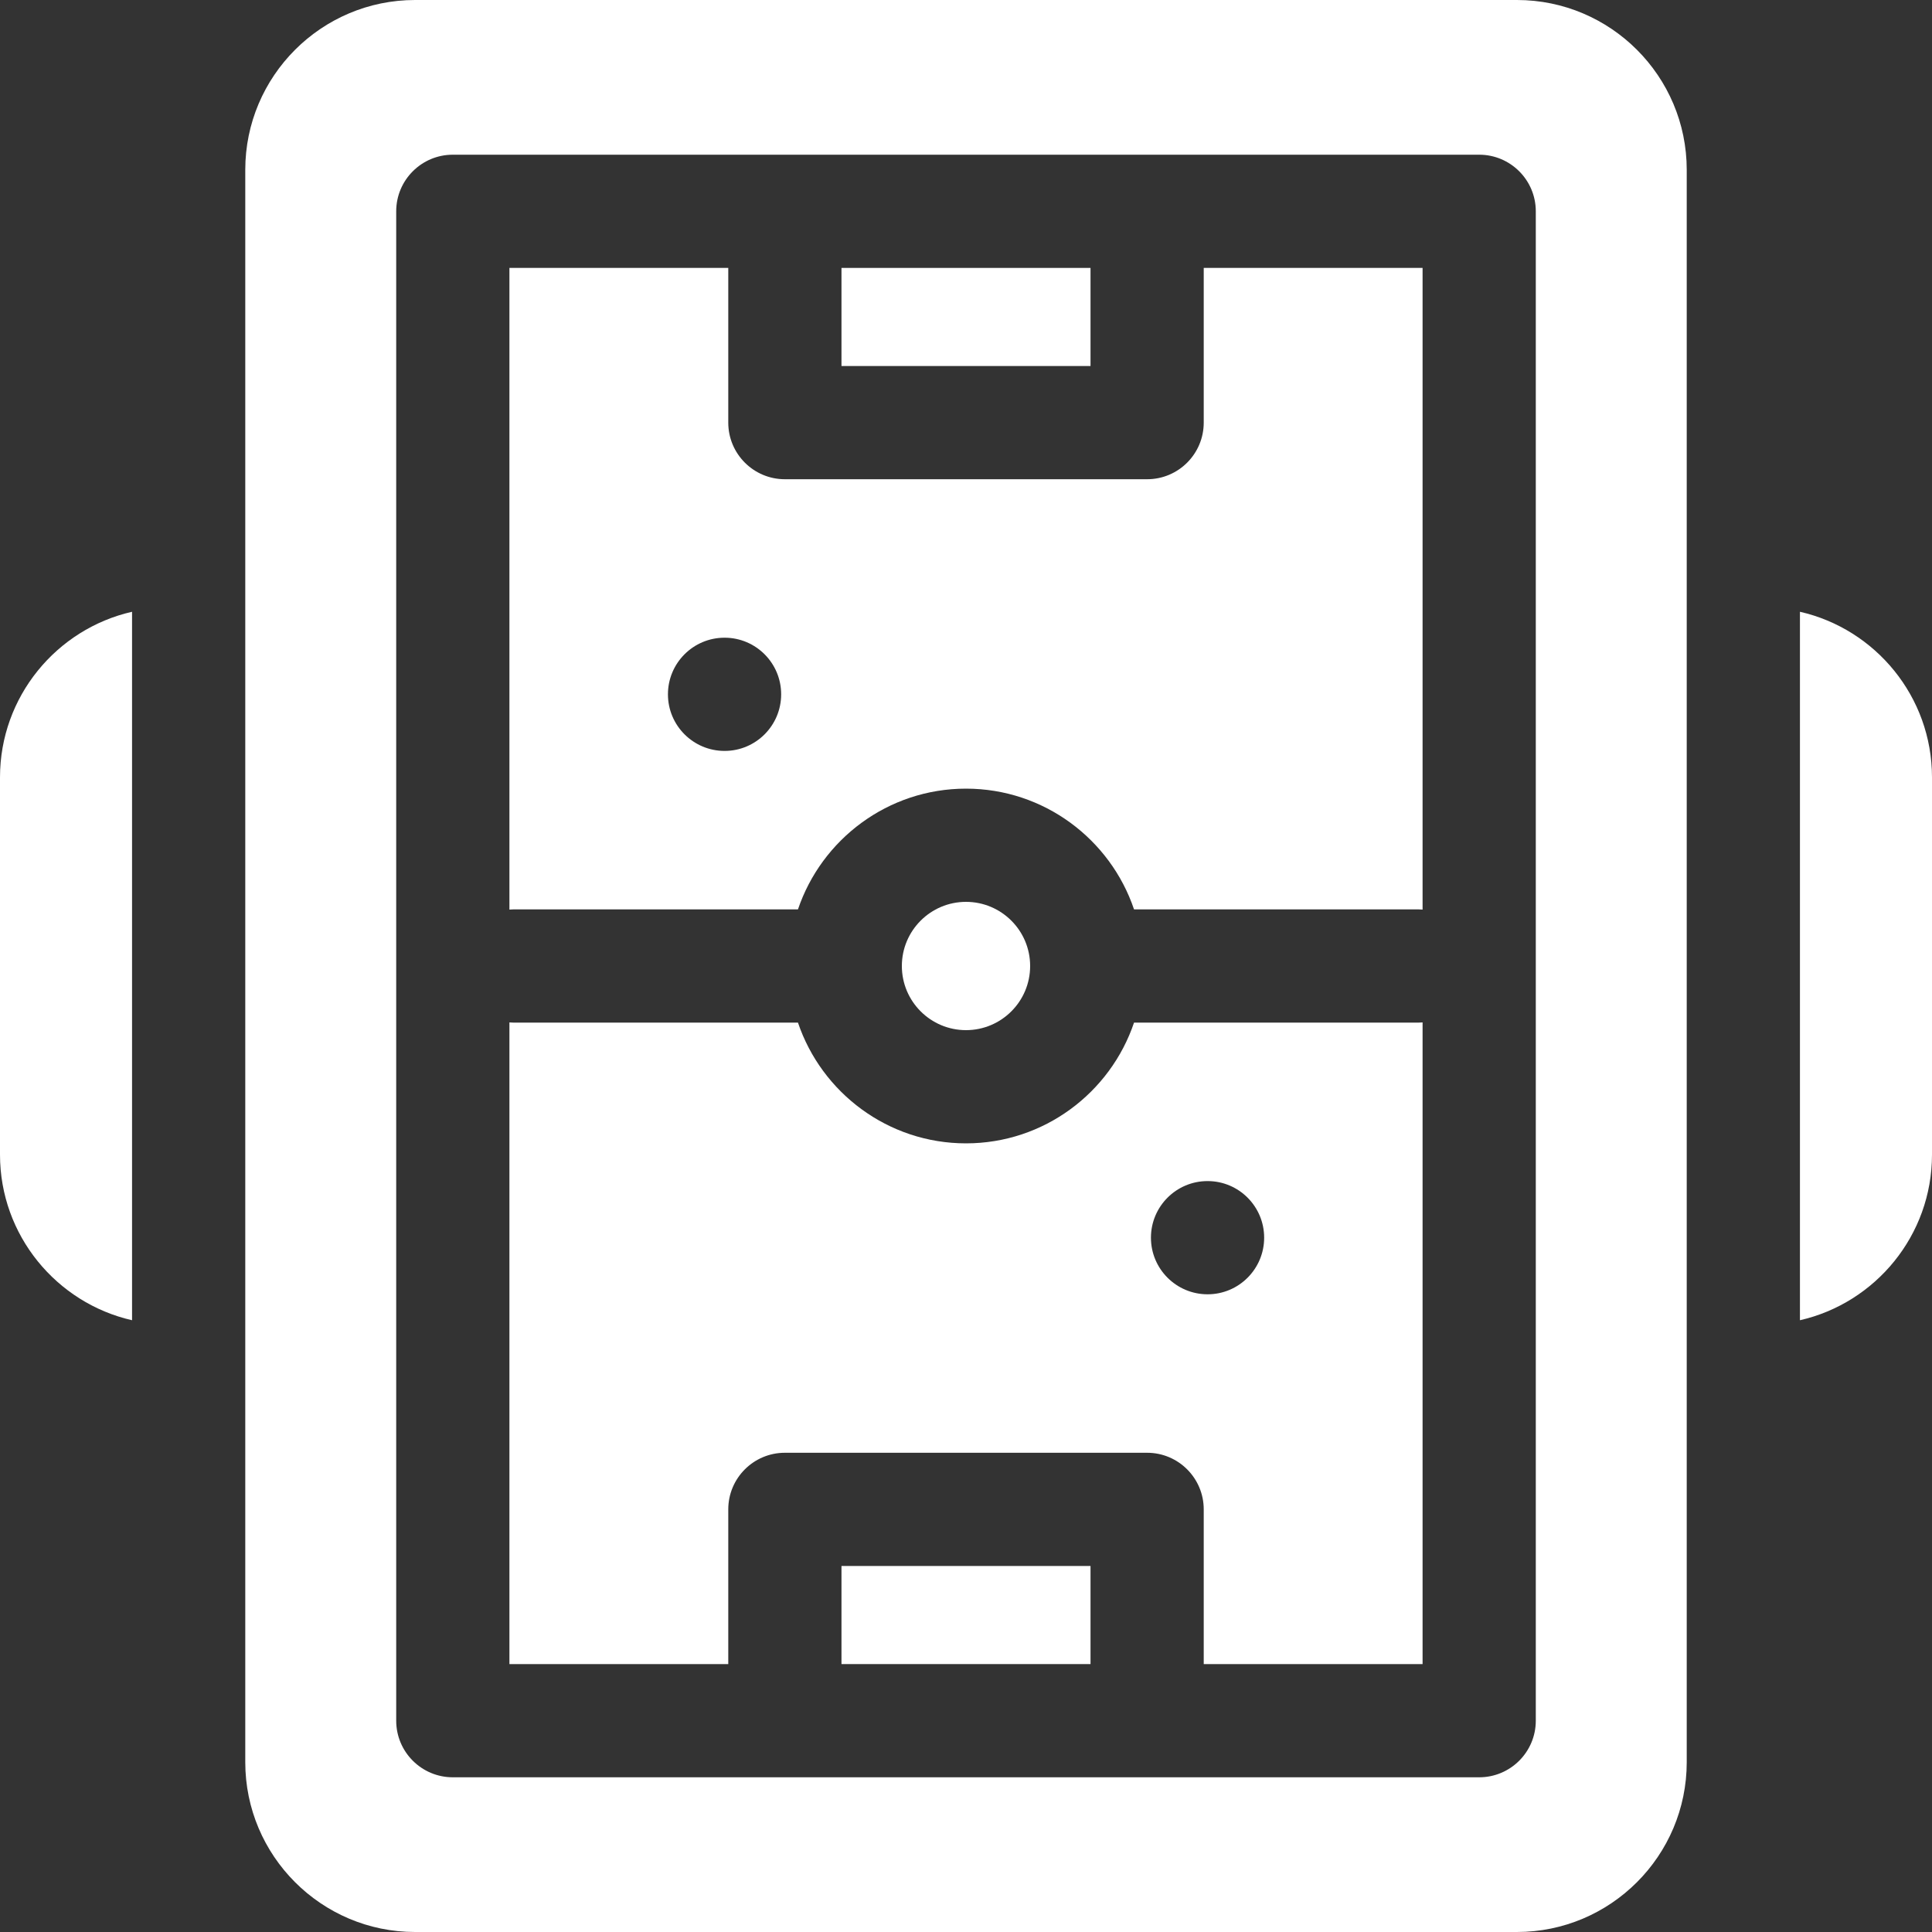
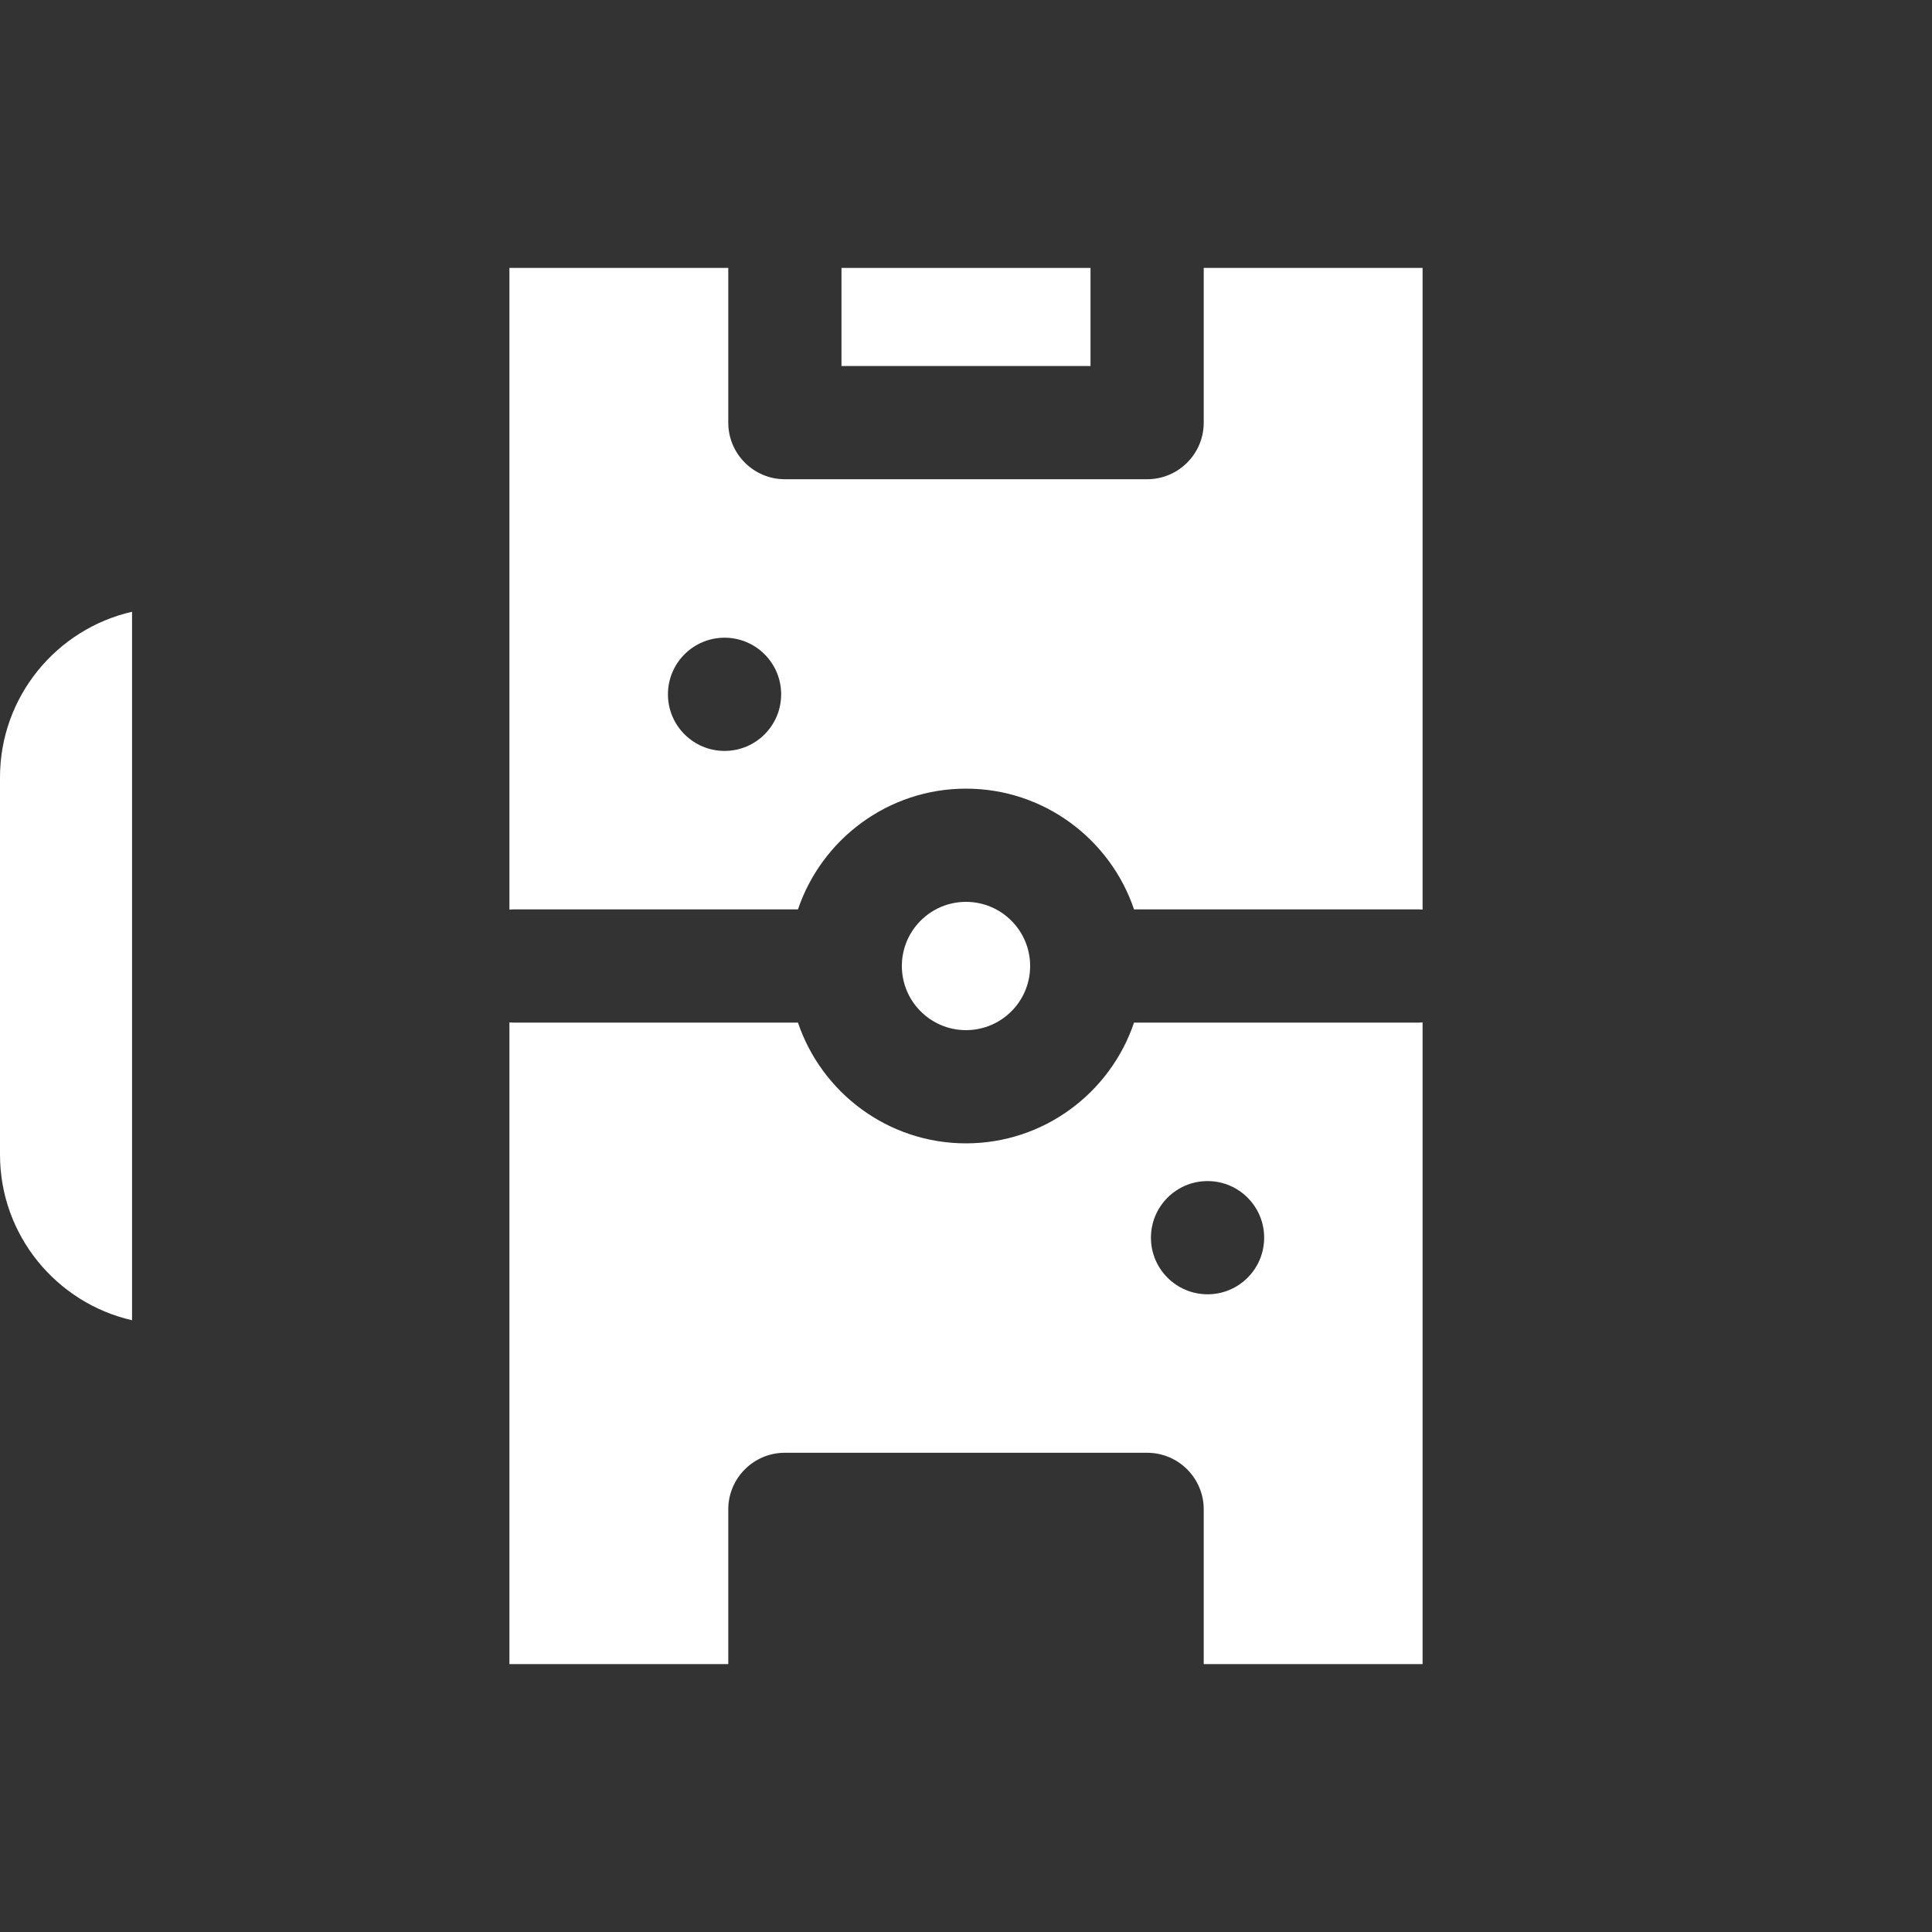
<svg xmlns="http://www.w3.org/2000/svg" width="40" height="40" viewBox="0 0 40 40" fill="none">
  <rect x="0" y="0" width="40" height="40" fill="#333333" stroke="none" />
  <g clip-path="url(#clip0_6203_575)">
    <path d="M0 16.094V23.906C0 25.576 1.171 26.978 2.734 27.334V12.666C1.171 13.022 0 14.424 0 16.094Z" fill="white" />
-     <path d="M37.266 12.666V27.334C38.829 26.978 40 25.576 40 23.906V16.094C40 14.424 38.829 13.022 37.266 12.666Z" fill="white" />
    <path d="M20 21.328C20.733 21.328 21.328 20.733 21.328 20C21.328 19.267 20.733 18.672 20 18.672C19.267 18.672 18.672 19.267 18.672 20C18.672 20.733 19.267 21.328 20 21.328Z" fill="white" />
-     <path d="M17.422 32.422H22.578V34.453H17.422V32.422Z" fill="white" />
    <path d="M17.422 5.547H22.578V7.578H17.422V5.547Z" fill="white" />
    <path d="M23.479 21.172C22.989 22.623 21.615 23.672 20 23.672C18.385 23.672 17.011 22.623 16.521 21.172H10.625C10.599 21.172 10.573 21.17 10.547 21.168V34.453H15.078V31.25C15.078 30.603 15.603 30.078 16.25 30.078H23.75C24.397 30.078 24.922 30.603 24.922 31.25V34.453H29.453V21.168C29.427 21.17 29.401 21.172 29.375 21.172H23.479ZM25.002 26.797C24.354 26.797 23.829 26.272 23.829 25.625C23.829 24.978 24.354 24.453 25.001 24.453H25.002C25.649 24.453 26.173 24.978 26.173 25.625C26.173 26.272 25.649 26.797 25.002 26.797Z" fill="white" />
-     <path d="M31.406 0H8.594C6.655 0 5.078 1.577 5.078 3.516V36.484C5.078 38.423 6.655 40 8.594 40H31.406C33.345 40 34.922 38.423 34.922 36.484V3.516C34.922 1.577 33.345 0 31.406 0ZM31.797 35.625C31.797 36.272 31.272 36.797 30.625 36.797H23.75H16.25H9.375C8.728 36.797 8.203 36.272 8.203 35.625V4.375C8.203 3.728 8.728 3.203 9.375 3.203H16.25H23.75H30.625C31.272 3.203 31.797 3.728 31.797 4.375V35.625Z" fill="white" />
    <path d="M24.922 8.75C24.922 9.397 24.397 9.922 23.75 9.922H16.25C15.603 9.922 15.078 9.397 15.078 8.75V5.547H10.547V18.832C10.573 18.83 10.599 18.828 10.625 18.828H16.521C17.011 17.377 18.385 16.328 20 16.328C21.615 16.328 22.989 17.377 23.479 18.828H29.375C29.401 18.828 29.427 18.83 29.453 18.832V5.547H24.922V8.75ZM15.002 15.547C14.354 15.547 13.829 15.022 13.829 14.375C13.829 13.728 14.354 13.203 15.001 13.203H15.002C15.649 13.203 16.173 13.728 16.173 14.375C16.173 15.022 15.649 15.547 15.002 15.547Z" fill="white" />
  </g>
  <defs>
    <clipPath id="clip0_6203_575">
      <rect width="40" height="40" fill="white" />
    </clipPath>
  </defs>
</svg>